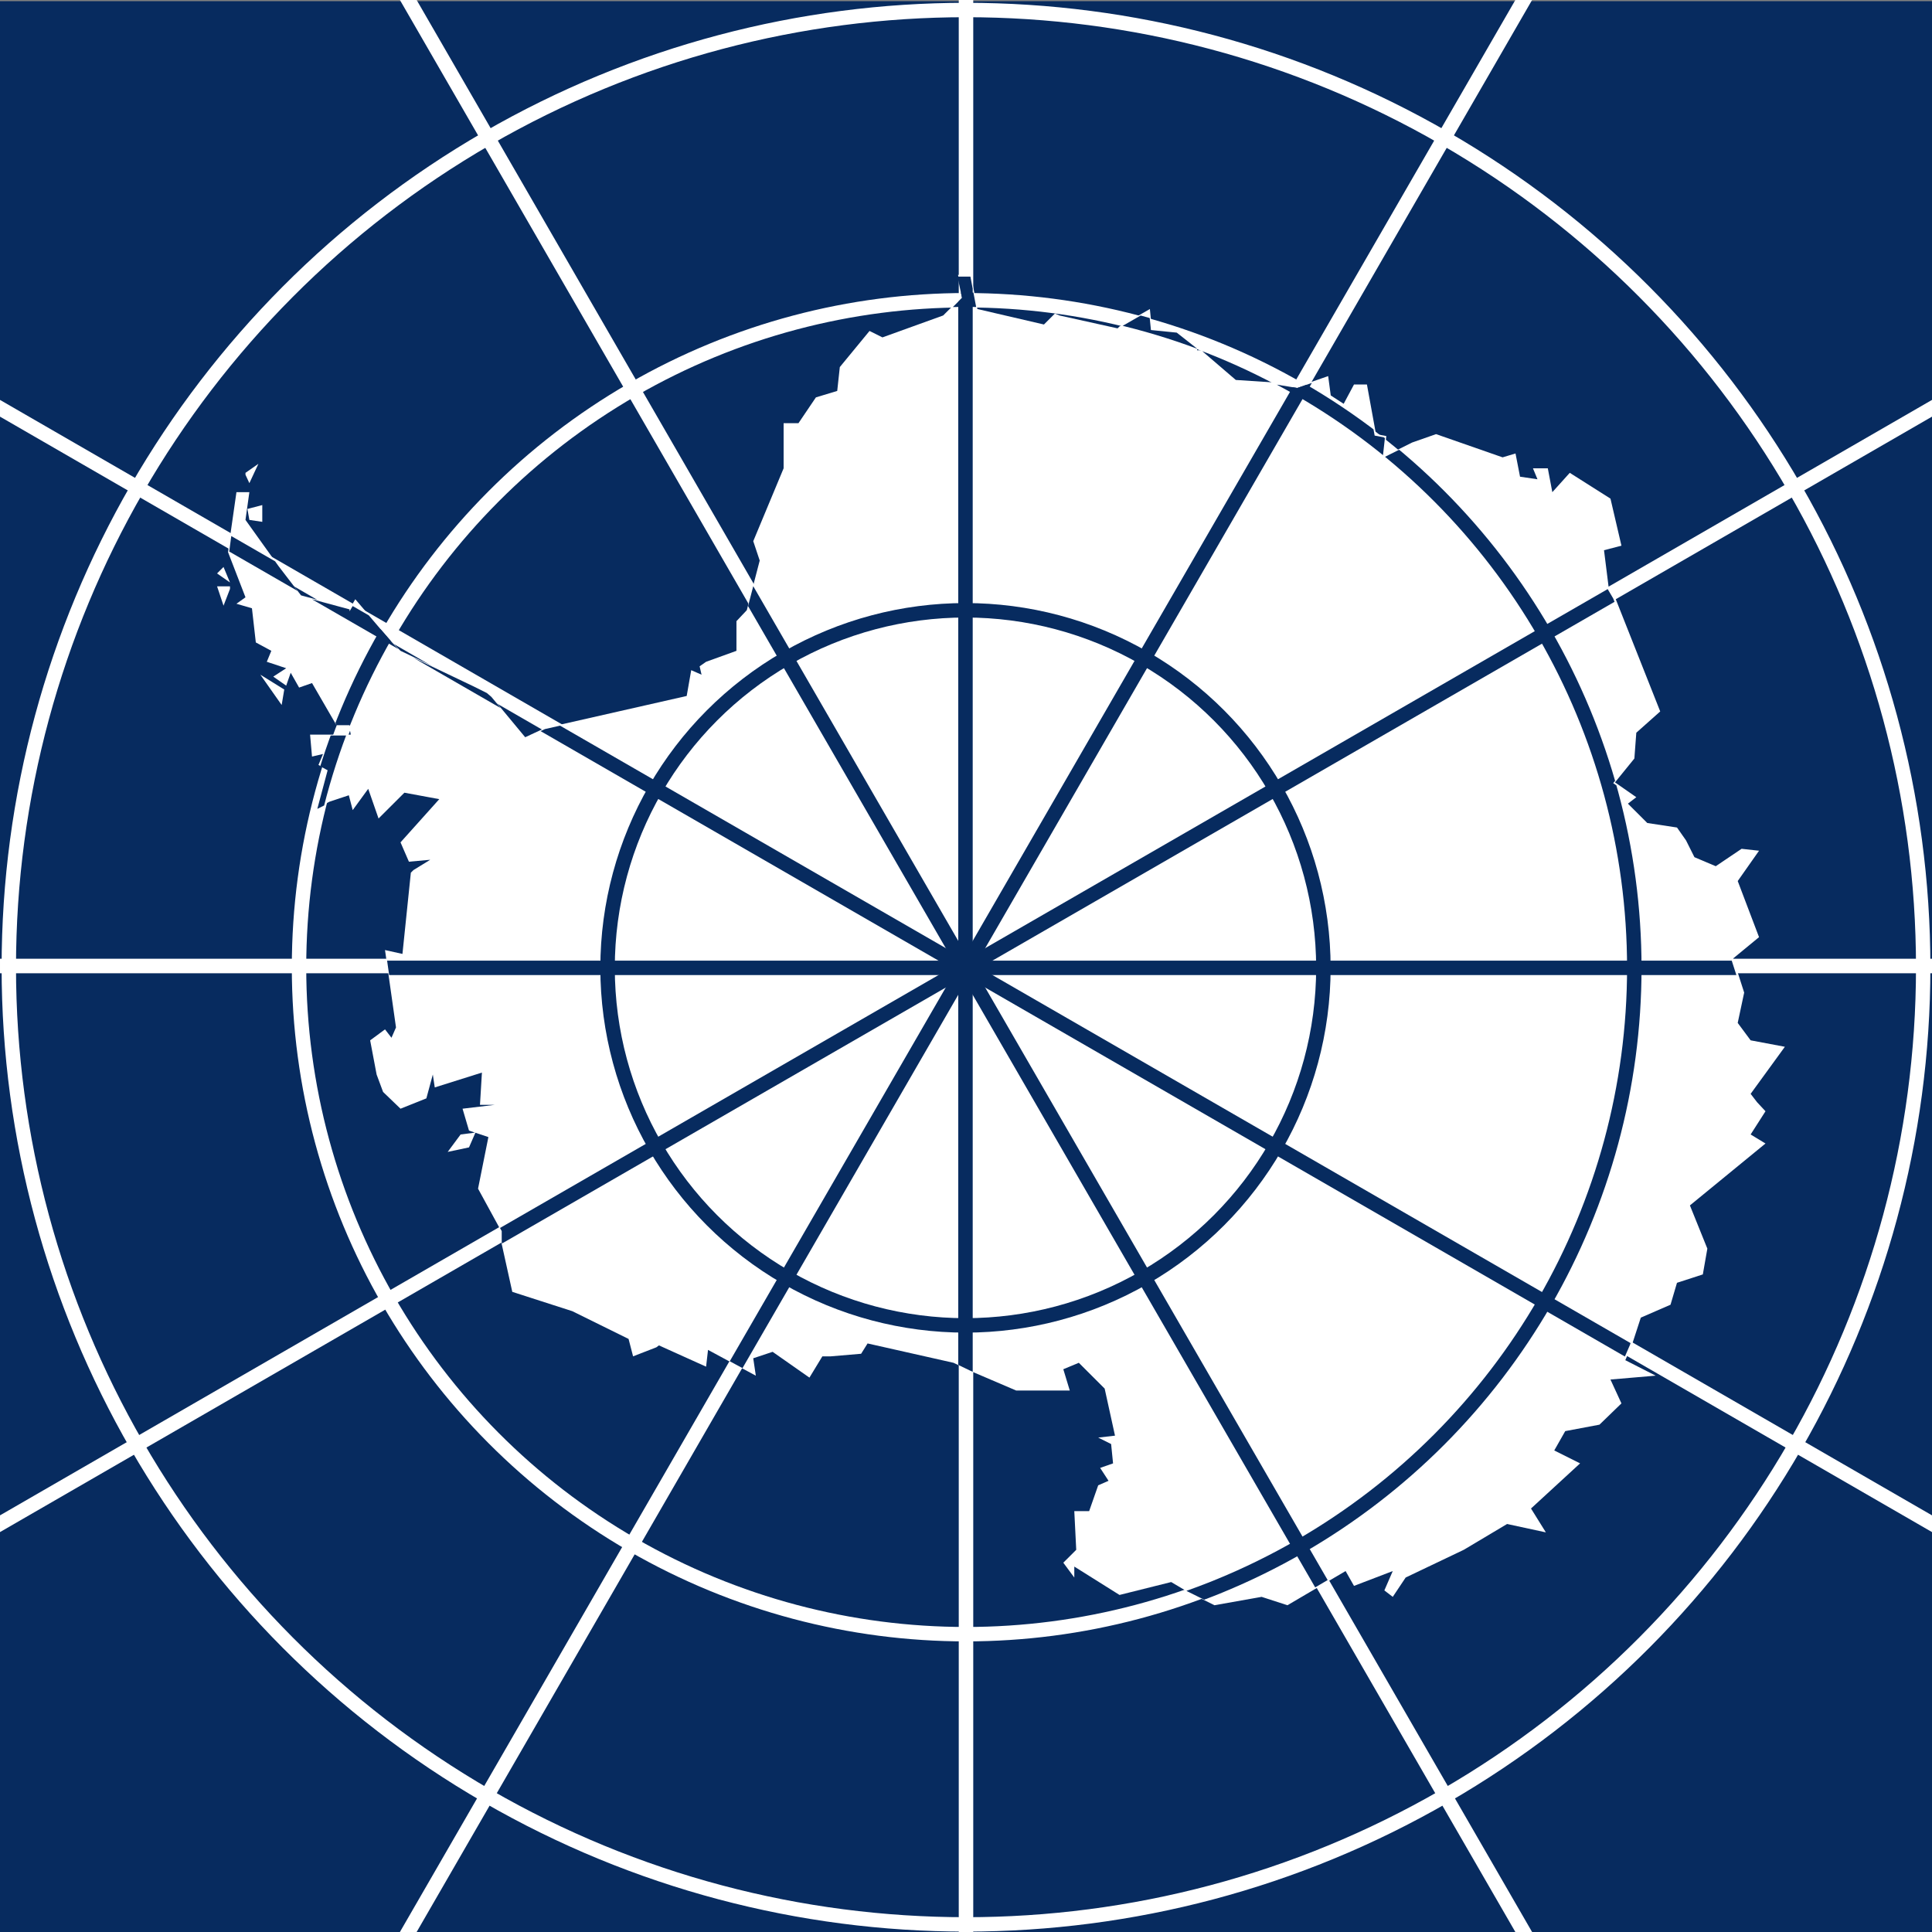
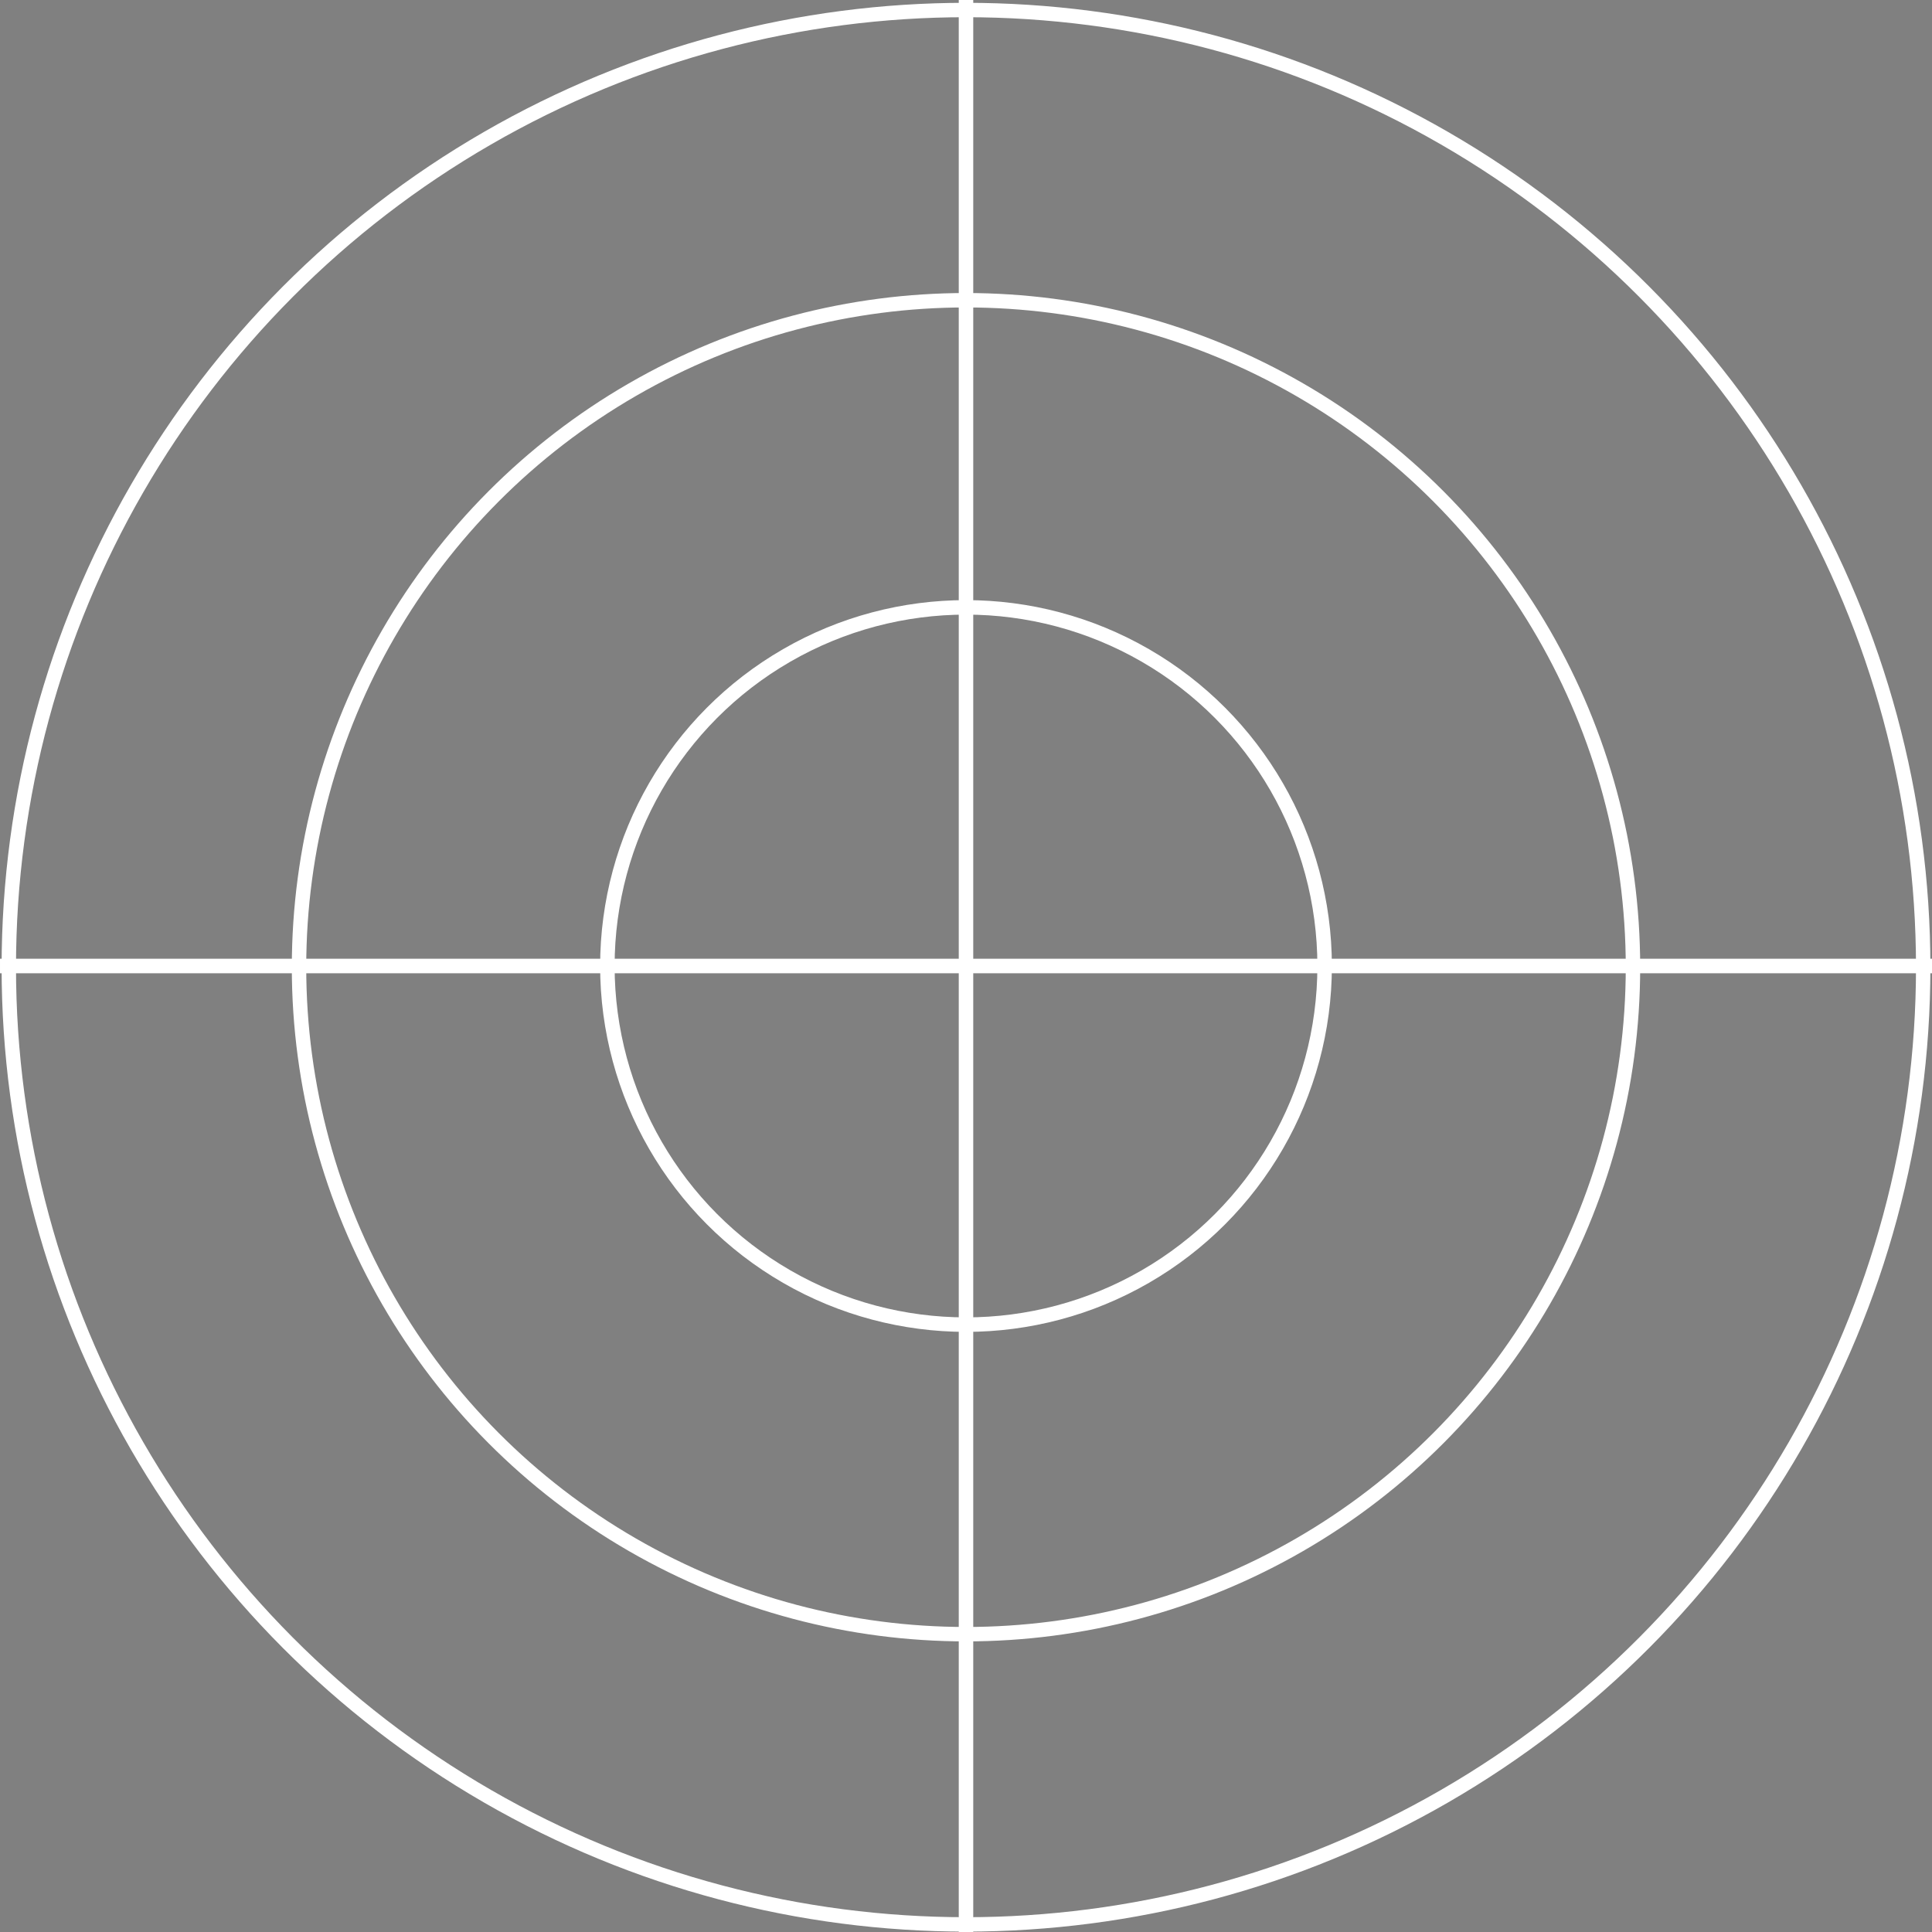
<svg xmlns="http://www.w3.org/2000/svg" xmlns:xlink="http://www.w3.org/1999/xlink" version="1.0" width="600" height="600" viewBox="-66.5 0 600 600">
  <rect x="-66.5" y="0" width="600" height="600" fill="#808080" stroke="none" />
  <defs>
    <clipPath id="d">
      <use width="400" height="267" xlink:href="#a" />
    </clipPath>
    <clipPath clipPathUnits="userSpaceOnUse" id="c">
      <path fill="#00f" fill-rule="evenodd" stroke-width=".514" d="M0.167 0.167H266.834V266.834H0.167z" />
    </clipPath>
-     <path d="m 146.396,44.921 -0.624,-0.267 z m 17.833,176.421 -2.407,-1.426 -7.133,1.782 -6.241,-3.92 v 1.515 l -1.516,-2.049 1.783,-1.782 -0.267,-5.346 h 2.051 l 1.248,-3.564 1.427,-0.624 -1.159,-1.782 1.783,-0.624 -0.267,-2.673 -1.783,-0.891 2.318,-0.267 -1.427,-6.504 -3.567,-3.564 -2.14,0.891 0.892,2.94 h -7.401 l -6.241,-2.673 -2.407,-1.158 -11.859,-2.673 -0.892,1.426 -4.191,0.356 h -1.159 l -1.783,2.94 -5.082,-3.564 -2.675,0.891 0.357,2.406 -6.598,-3.564 -0.267,2.317 -6.509,-2.94 -0.357,0.267 -3.21,1.247 -0.624,-2.406 -7.757,-3.831 -8.292,-2.673 -1.516,-6.861 v -1.515 l -3.21,-5.881 1.427,-7.128 -2.675,-0.891 -0.892,-3.029 4.458,-0.535 h -2.051 l 0.267,-4.455 -6.509,2.049 -0.267,-1.782 -0.892,3.297 -3.567,1.426 -2.407,-2.317 -0.892,-2.406 -0.892,-4.722 2.051,-1.515 0.892,1.158 0.624,-1.426 -1.516,-10.692 2.407,0.535 1.159,-11.227 0.357,-0.356 2.318,-1.426 -2.942,0.267 -1.159,-2.673 5.35,-5.97 -4.815,-0.891 -3.567,3.564 -1.427,-4.099 -2.14,2.94 -0.535,-2.049 -2.675,0.891 -1.783,0.891 1.427,-5.346 -1.159,-0.624 0.624,-1.515 -1.516,0.356 -0.267,-3.029 h 5.617 l -0.267,-1.426 h -1.783 l -3.299,-5.702 -1.783,0.624 -1.159,-2.049 -0.624,1.782 -1.783,-1.247 1.783,-1.158 -2.675,-0.891 0.624,-1.515 -2.14,-1.158 -0.535,-4.722 -2.14,-0.624 1.248,-0.891 -2.407,-6.237 0.267,-2.049 0.892,-6.237 h 1.783 l -0.535,3.831 4.458,6.237 3.21,4.188 6.598,1.782 v 0.267 l 0.892,-1.515 3.567,4.188 1.783,2.049 0.892,0.891 10.075,4.811 1.783,0.891 0.624,0.535 4.726,5.702 2.675,-1.247 19.616,-4.455 0.624,-3.564 1.427,0.624 -0.267,-1.158 0.892,-0.624 4.191,-1.515 V 87.155 l 1.427,-1.515 1.783,-6.861 -0.892,-2.673 4.191,-10.068 V 64.523 59.801 h 2.051 l 2.407,-3.564 2.942,-0.891 0.357,-3.297 4.101,-4.99 1.783,0.891 8.381,-3.029 0.892,-0.891 1.783,-1.782 -0.624,-2.94 h 1.783 l 0.892,4.722 9.184,2.138 1.516,-1.515 0.624,0.267 8.025,1.782 0.267,-0.267 4.191,-2.406 0.267,2.673 3.567,0.356 2.942,2.317 0.624,0.624 4.458,3.831 5.35,0.356 3.299,0.535 4.101,-1.426 0.357,2.673 1.783,1.158 1.427,-2.673 h 1.783 l 1.248,6.861 1.427,0.267 -0.267,2.406 -0.268,0.267 h 0.535 l 3.567,-1.782 3.299,-1.158 9.184,3.208 1.783,-0.535 0.624,3.208 2.407,0.356 -0.624,-1.515 h 2.051 l 0.624,3.297 2.407,-2.673 5.617,3.564 1.516,6.504 -2.407,0.624 0.624,4.99 0.892,1.515 6.241,15.771 -3.299,2.94 -0.267,3.564 -2.675,3.297 2.942,2.049 -1.159,0.891 2.675,2.673 4.101,0.624 1.248,1.782 1.159,2.317 2.942,1.247 3.567,-2.406 2.407,0.267 -2.942,4.188 2.942,7.752 -3.567,2.94 1.516,4.722 -0.892,4.188 1.783,2.406 4.726,0.891 -4.726,6.504 0.892,1.158 1.159,1.247 -2.051,3.208 2.051,1.247 -10.432,8.554 2.407,5.97 -0.624,3.564 -3.567,1.158 -0.892,3.029 -4.101,1.782 -1.248,3.831 -0.892,2.049 4.191,2.138 -6.241,0.535 1.516,3.297 -3.032,2.94 -4.726,0.891 -1.516,2.673 3.567,1.782 -6.776,6.237 2.051,3.297 -5.35,-1.158 -5.974,3.564 -8.025,3.831 -1.783,2.673 -1.159,-0.891 1.159,-2.673 -5.35,2.049 -1.159,-2.049 -8.025,4.722 -3.567,-1.158 -6.509,1.158 -1.783,-0.891 m 0.267,-172.233 -0.624,-0.624 H 165.388 v 0.356 h 0.624 l 0.267,0.267 v 0 z m -2.051,171.342 1.783,0.891 z m 0,0 1.783,0.891 M 39.044,98.739 l 0.357,-2.138 -3.299,-2.049 2.942,4.188 h -3e-6 z M 31.911,82.344 h -1.783 l 0.892,2.673 0.892,-2.317 v -0.356 0 z m -0.892,-2.673 -0.892,0.891 1.783,1.247 z m 8.025,19.068 0.357,-2.138 -3.299,-2.049 2.942,4.188 v 0 z m -7.133,-16.395 h -1.783 l 0.892,2.673 0.892,-2.317 v -0.356 0 z m -0.892,-2.673 -0.892,0.891 1.783,1.247 z m 8.025,19.068 0.357,-2.138 -3.299,-2.049 2.942,4.188 h -3e-6 z M 31.911,82.344 h -1.783 l 0.892,2.673 0.892,-2.317 v -0.356 0 z m -0.892,-2.673 -0.892,0.891 1.783,1.247 z m 5.35,-6.237 v -2.317 l -2.051,0.535 0.267,1.515 z m -2.318,-6.504 0.535,1.158 1.248,-2.673 -1.783,1.247 z m 2.318,6.504 v -2.317 l -2.051,0.535 0.267,1.515 z m -2.318,-6.504 0.535,1.158 1.248,-2.673 -1.783,1.247 z m 2.318,6.504 v -2.317 l -2.051,0.535 0.267,1.515 z m -2.318,-6.504 0.535,1.158 1.248,-2.673 -1.783,1.247 z m 31.742,90.883 -2.051,0.267 -1.783,2.406 2.942,-0.624 0.892,-2.049 v 0 z m 0,0 -2.051,0.267 -1.783,2.406 2.942,-0.624 0.892,-2.049 v 0 z m 0,0 -2.051,0.267 -1.783,2.406 2.942,-0.624 0.892,-2.049 v 0 z m 2.14,-60.321 -0.624,-0.535 -1.783,-0.891 1.783,0.891 z" transform="translate(0,-1.5)" id="a" fill="#fff" />
    <g id="e" fill="none">
      <circle cx="133.5" cy="133.5" r="49.5" />
      <circle cx="133.5" cy="133.5" r="92.5" />
      <circle cx="133.5" cy="133.5" r="133" />
-       <path d="M -100,133.5 H 367 M 133.5,-100 v 467" id="b" />
      <use transform="rotate(30,133.5,133.5)" width="400" height="267" xlink:href="#b" />
      <use transform="rotate(60,133.5,133.5)" width="400" height="267" xlink:href="#b" />
    </g>
  </defs>
  <g clip-path="url(#c)" transform="matrix(2.25,0,0,2.25,-66.875,-0.375)">
-     <path d="m -66.5,0.333 h 400 V 267 h -400 z" fill="#072b5f" />
    <g fill="none" stroke="#fff" stroke-width="2">
      <circle r="49.5" cy="133.5" cx="133.5" />
      <circle r="92.06" cy="133.667" cx="133.5" stroke-width="1.99" />
      <circle r="132.118" cy="133.667" cx="133.5" stroke-width="1.987" />
      <path d="M -100,133.5 H 367 M 133.5,-100 v 467" />
      <use xlink:href="#b" height="267" width="400" transform="rotate(30,133.5,133.5)" />
      <use xlink:href="#b" height="267" width="400" transform="rotate(60,133.5,133.5)" />
    </g>
    <use width="400" height="267" xlink:href="#a" transform="matrix(1,0,0,0.999,0,0.333)" />
    <use clip-path="url(#d)" width="400" height="267" xlink:href="#e" transform="matrix(0.998,0,0,0.997,0.195,0.655)" stroke="#072b5f" stroke-width="2" />
  </g>
</svg>